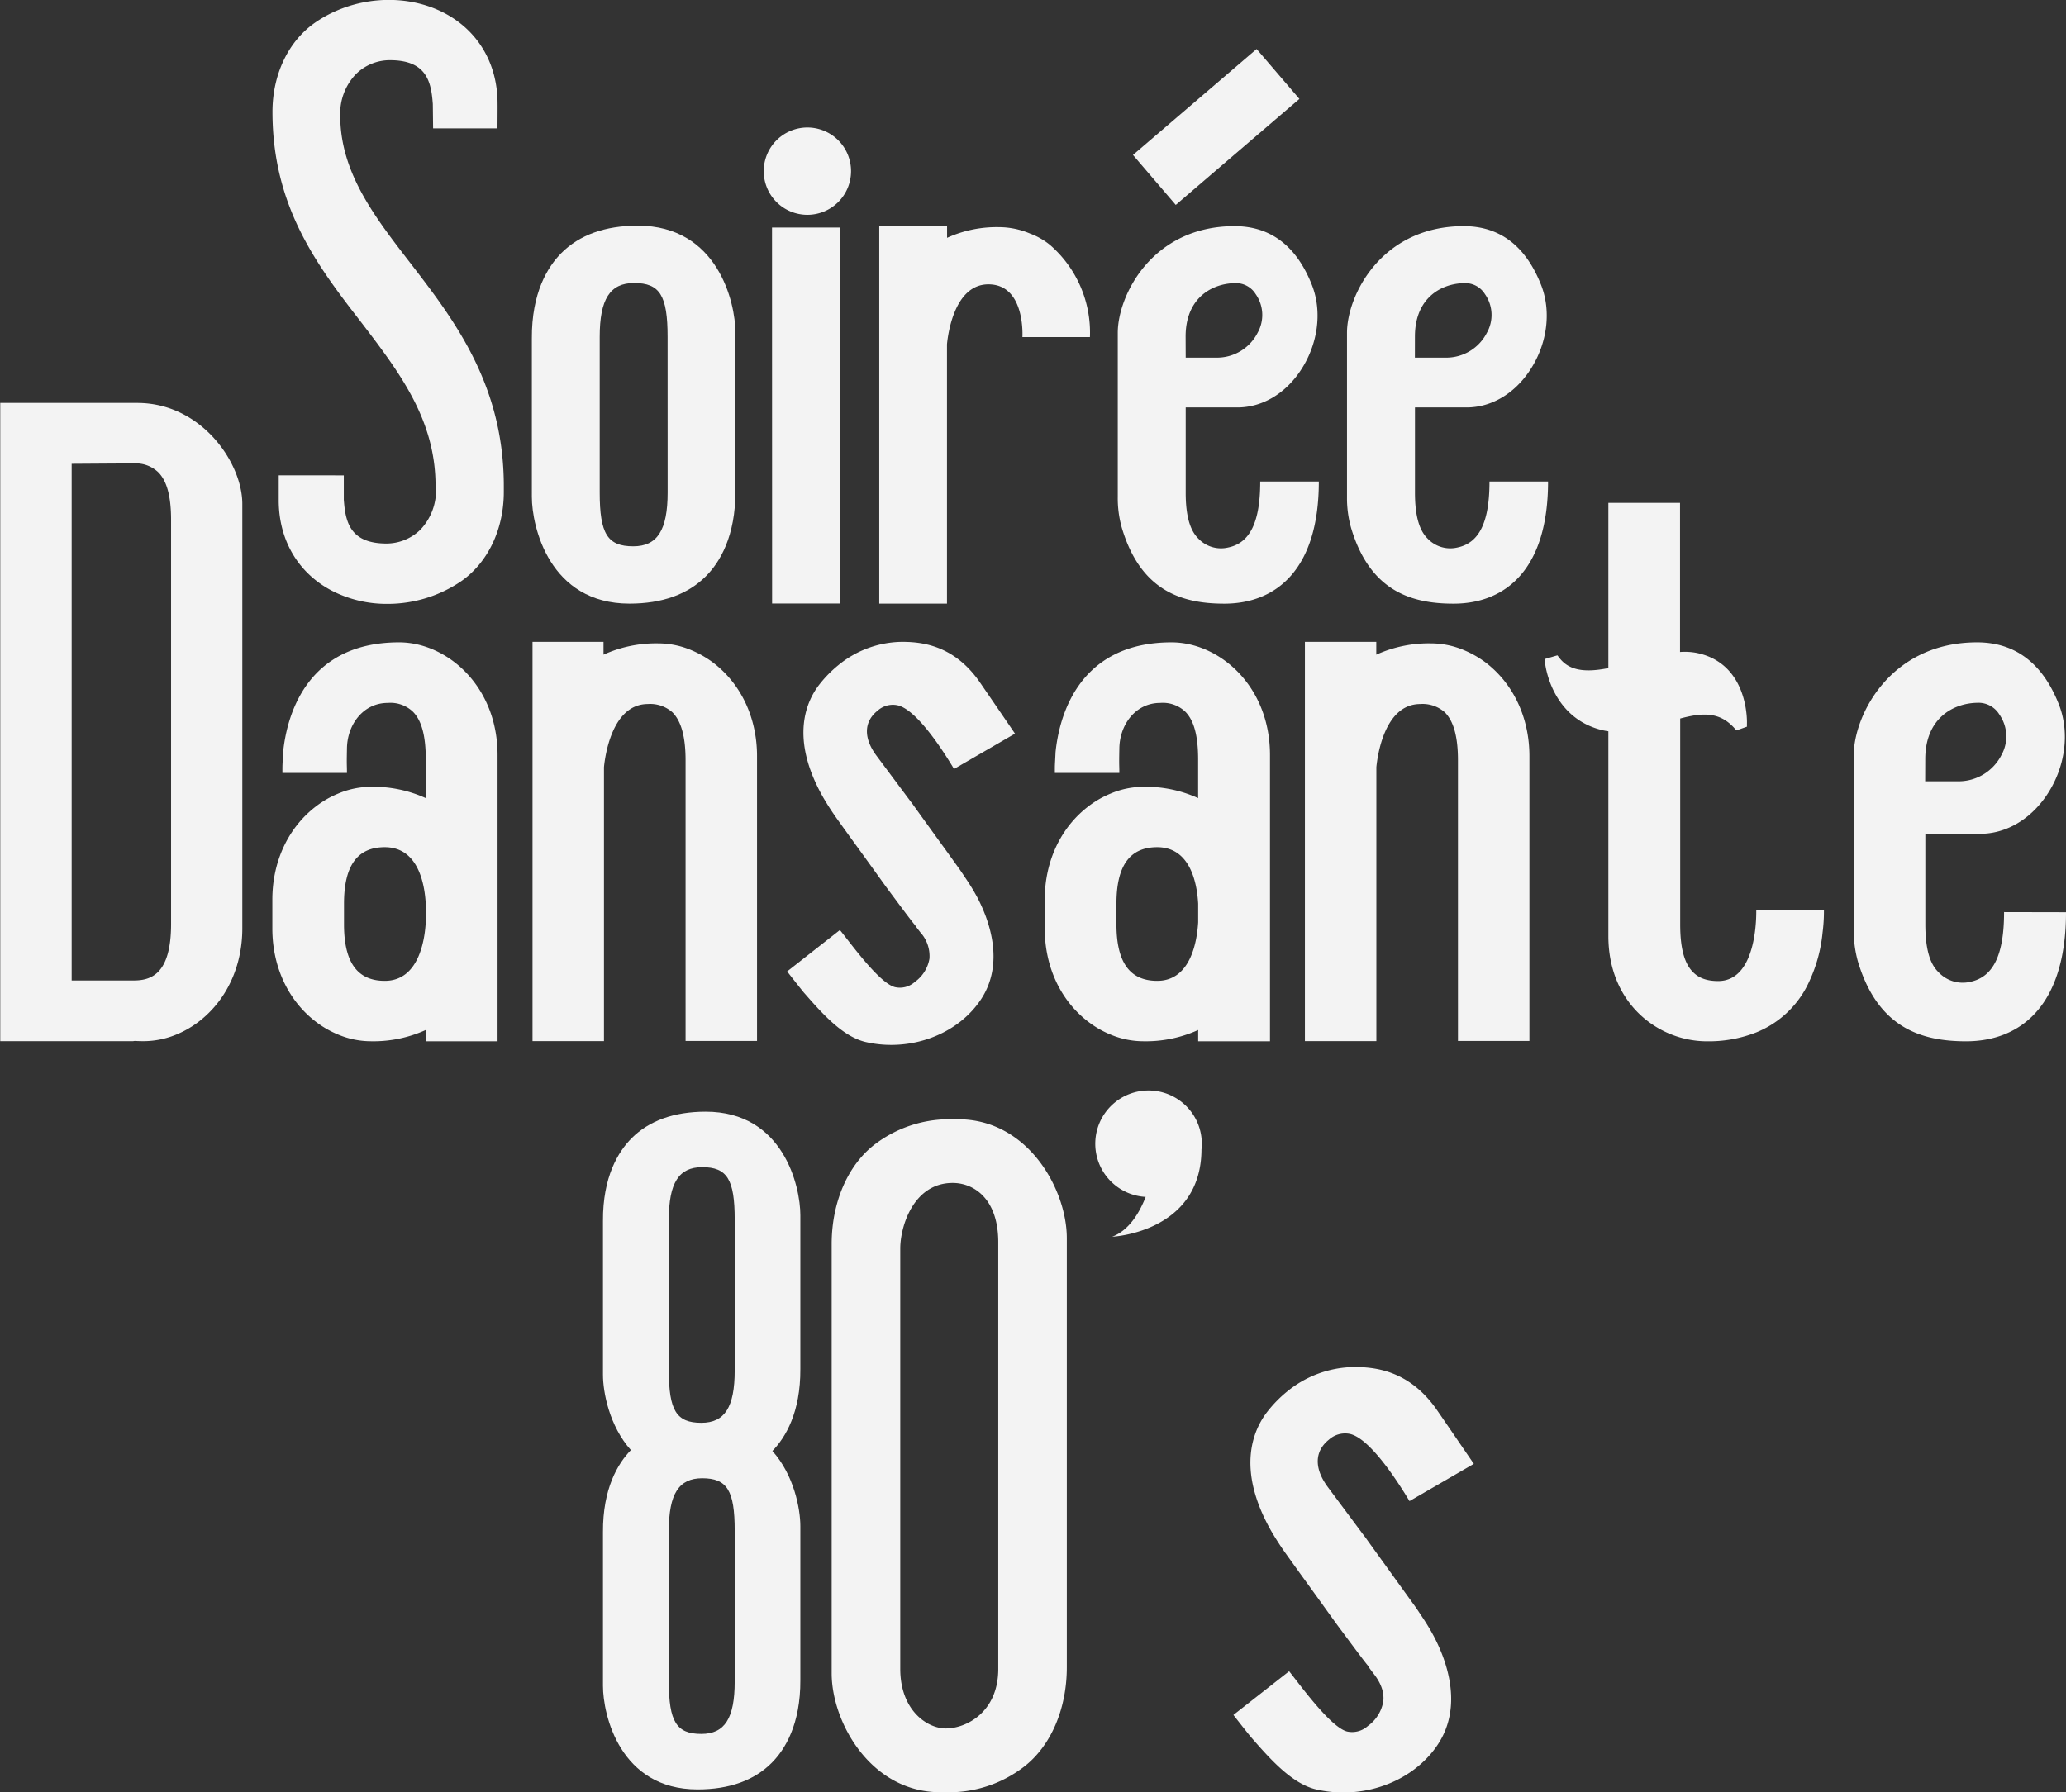
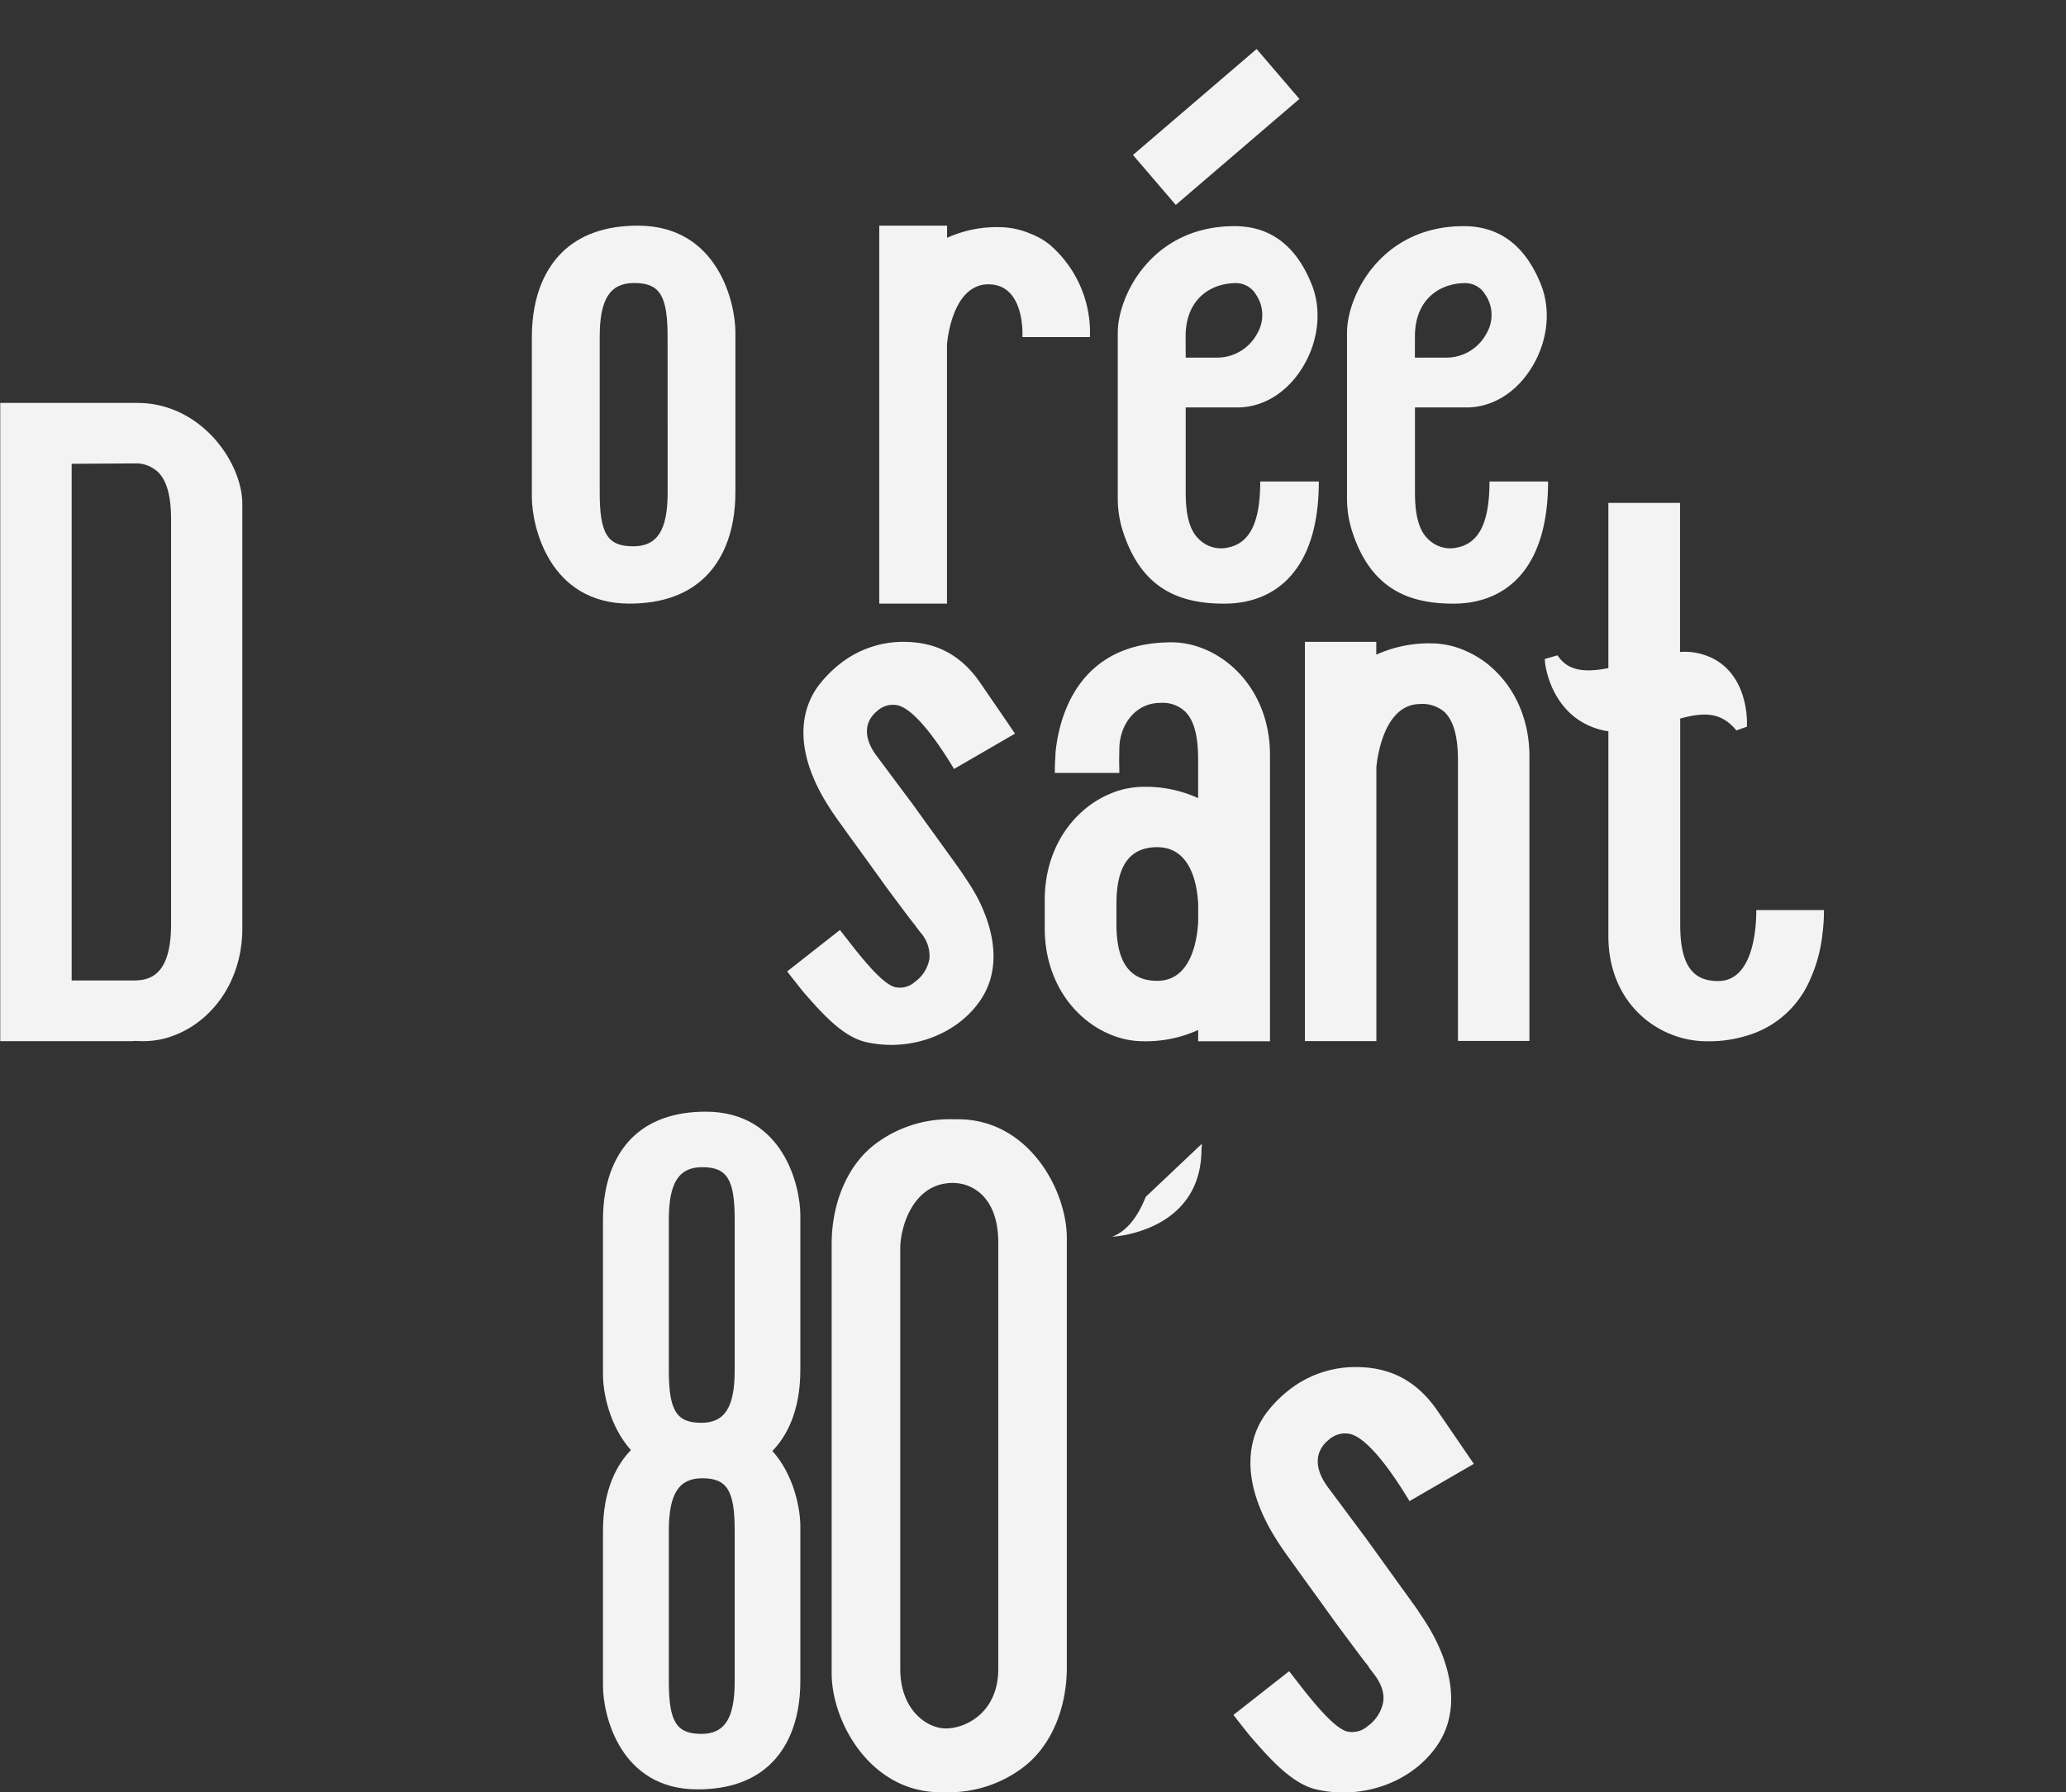
<svg xmlns="http://www.w3.org/2000/svg" viewBox="0 0 498.77 432.83">
  <rect x="0" y="0" width="498.77" height="432.83" fill="#333333" stroke="none" />
  <defs>
    <style>.cls-1{fill:#f3f3f3;}</style>
  </defs>
  <title>Année 80Icon</title>
  <g id="Calque_2" data-name="Calque 2">
    <g id="Calque_2-2" data-name="Calque 2">
-       <path class="cls-1" d="M120.1,31H104.56s-.07-5.89-.07-5.9l-.1-1.14h0c-.48-4.89-2-9.36-10.07-9.42a11.63,11.63,0,0,0-8.41,3.38,13.72,13.72,0,0,0-3.77,10c0,13.65,8.17,24.25,16.83,35.48,10.62,13.78,22.66,29.4,22.66,54v1.39c0,9-3.82,17-10.21,21.5a31.51,31.51,0,0,1-17.89,5.53,28.9,28.9,0,0,1-13.39-3.17c-8.17-4.27-12.85-12.23-12.85-21.86,0-.89,0-6,0-6H83s0,5.89,0,5.9l.1,1.14h0c.48,4.88,2,9.36,10.07,9.42a11.79,11.79,0,0,0,8.32-3.34,13.78,13.78,0,0,0,3.77-10l-.11-.56c0-16-8.67-27.37-17.85-39.4C76.68,64.25,65.78,50,65.78,27c0-9,3.82-17,10.21-21.48,9.17-6.39,21.74-7.35,31.28-2.37C115.44,7.43,120.12,15.4,120.12,25,120.14,25.92,120.1,31,120.1,31Z" />
      <path class="cls-1" d="M177.54,80.25v38.26c.07,11.06-3.82,17.31-7.1,20.61-4.38,4.41-10.59,6.64-18.48,6.64-19.32,0-23.56-18.59-23.56-25.75V81.75c-.07-11.08,3.83-17.32,7.1-20.62,4.38-4.41,10.6-6.64,18.48-6.64C173.31,54.49,177.54,73.09,177.54,80.25Zm-16.37,1.09c0-10-1.89-13-8.08-13-5.83,0-8.31,3.9-8.31,13v37.58c0,10,1.89,13,8.09,13,5.83,0,8.31-3.9,8.31-13Z" />
-       <path class="cls-1" d="M184.38,41.32a10.54,10.54,0,1,1,10.54,10.55A10.53,10.53,0,0,1,184.38,41.32Zm2,13.63h16.34V140c0,.82,0,.47,0,5.73l-16.32,0c0-3.95,0-4.82,0-5.56Z" />
      <path class="cls-1" d="M263.13,81.4h-16.3s.79-12.74-8.21-12.74c-8.24,0-9.78,12.14-10,14.48l0,62.62H212.27l0-72.56V54.49h16.37v2.94a29,29,0,0,1,12.54-2.58,19.31,19.31,0,0,1,7.5,1.55,16.79,16.79,0,0,1,4.8,2.74A28,28,0,0,1,263.13,81.4Z" />
      <path class="cls-1" d="M318.39,116.28c0,21.31-10.36,29.49-22.83,29.49-10.48,0-20.22-3.26-24.71-18.25a26.07,26.07,0,0,1-1-7.51V80.37c0-9,8.27-25.76,28.18-25.76,8.74,0,15,4.81,18.72,14.28,2.53,6.51,1.4,14.49-2.94,20.84-3.76,5.51-9.26,8.66-15.08,8.66H286.25v20.67c0,5.37,1,8.95,3,10.94a7.53,7.53,0,0,0,7.24,2.21c5.41-1.11,7.75-6.36,7.75-15.93Zm-34.54-66.8L273.52,37.42l29.85-25.58L313.7,23.89Zm2.4,36.88H294a11,11,0,0,0,9.61-6,8.77,8.77,0,0,0-.48-9.36,5.6,5.6,0,0,0-5-2.63c-5.49.09-11.9,3.52-11.9,12.9Z" />
      <path class="cls-1" d="M359.58,116.28h14.15c0,21.31-10.36,29.49-22.83,29.49-10.48,0-20.21-3.26-24.71-18.25a26.37,26.37,0,0,1-1-7.51V80.37c0-9,8.26-25.76,28.18-25.76,8.73,0,15,4.81,18.71,14.28,2.53,6.51,1.41,14.49-2.94,20.84-3.76,5.51-9.26,8.66-15.08,8.66H341.6v20.67c0,5.37,1,8.95,3,10.94a7.53,7.53,0,0,0,7.24,2.21c5.41-1.12,7.75-6.36,7.75-15.94Zm-18-29.92h7.77a11,11,0,0,0,9.61-6,8.75,8.75,0,0,0-.48-9.36,5.6,5.6,0,0,0-5-2.63c-5.49.09-11.89,3.52-11.89,12.9Z" />
      <path class="cls-1" d="M58.5,121.68l0,2.83V224.2c0,9.31-3.93,17.58-10.76,22.69a23.6,23.6,0,0,1-5.1,2.9,20.69,20.69,0,0,1-7.93,1.63q-1.12,0-2.19-.06l-.41.06H.06v-1s0-3.46,0-4.8V97.3H17.3l14.89,0c.37,0,.63,0,.92,0C48.61,97.29,58.5,111.74,58.5,121.68Zm-27.41-9.77h0L17.3,112V236.76l15,0c4.18,0,9-1.54,9-13.62V125.52c0-5.65-1-9.42-3.14-11.52a7.87,7.87,0,0,0-5.89-2.09h-1.1Z" />
-       <path class="cls-1" d="M102.78,251.44v-2.72a30.53,30.53,0,0,1-13.25,2.72,20.54,20.54,0,0,1-7.93-1.63,23.48,23.48,0,0,1-5.09-2.89c-6.84-5.09-10.76-13.36-10.76-22.69v-7c0-9.3,3.92-17.57,10.76-22.68a23.19,23.19,0,0,1,5.1-2.9A20.49,20.49,0,0,1,89.53,190a30.61,30.61,0,0,1,13.26,2.73v-9.36c0-5.68-1-9.46-3.17-11.57a7.88,7.88,0,0,0-6-2.06c-6,0-9.86,5.34-9.86,11.17-.09,4.38,0,3.42,0,5.73H68.18c0-2.45,0-1.32.17-5,.82-8.17,5.22-26.53,28-26.53,11.43,0,23.77,10.41,23.77,27.22v63.19c0,2.68,0,5.58,0,5.92Zm0-28.7v-4.53c-.28-5.05-1.94-13.63-9.89-13.63-6.62,0-9.84,4.46-9.84,13.63v5c0,9.17,3.22,13.64,9.84,13.64C101.1,236.86,102.54,227,102.78,222.74Z" />
-       <path class="cls-1" d="M182.76,182.59v62.78c0,.87,0,.5,0,6l-17.25,0c0-4.18,0-5.09,0-5.87v-3.16h0V183.59c0-5.68-1.05-9.45-3.17-11.58a8.11,8.11,0,0,0-6-2c-8.64.07-10.28,12.71-10.53,15.24V242h0v3.4c0,.87,0,.5,0,6l-17.25,0c0-4.18,0-5.09,0-5.87V231.19h0l0-56.45,0-.21V160.78c0-3.37,0-5.79,0-5.79H145.7l0,3.1A30.72,30.72,0,0,1,159,155.36,20.55,20.55,0,0,1,166.9,157a24.67,24.67,0,0,1,5.1,2.89C178.83,165,182.76,173.25,182.76,182.59Z" />
      <path class="cls-1" d="M235.93,216.68c2.84,5.42,6.72,15.81.9,24.64-4.57,6.91-12.94,11-21.66,11a27.33,27.33,0,0,1-6.14-.69c-5.59-1.28-10.62-7-14.67-11.62l-.26-.29h0l-.52-.64c-.93-1.15-3.55-4.5-3.55-4.5l12.74-10c2.46,3,9.46,12.83,13.3,13.79a5.38,5.38,0,0,0,4.79-1.26,8.7,8.7,0,0,0,3.53-5.63,8.54,8.54,0,0,0-2.2-6.34L221,223.6l.07,0c-.74-.82-2.42-3.08-7.13-9.41l-.3-.42-.16-.22c-2.65-3.68-5.55-7.72-8.22-11.37l-3.09-4.31c-1.23-1.72-2.4-3.52-3.46-5.35-8.17-14.41-4-23.37-.73-27.44a29,29,0,0,1,4.4-4.45A24.63,24.63,0,0,1,217.29,155c5.23-.09,12.86.8,19,9.38.16.22.85,1.23,1.68,2.44s5.11,7.45,7.07,10.34l-14.72,8.53c-1.88-3.14-8.76-14.36-13.69-15.39a5.5,5.5,0,0,0-4.78,1.33c-3.34,2.67-3.41,6.65-.2,10.92l8.2,11c.22.27.46.59.69.93,2.4,3.34,5,6.95,7.44,10.31l3.65,5.08c.4.57.87,1.28,1.27,1.87l.16.25A53.23,53.23,0,0,1,235.93,216.68Z" />
      <path class="cls-1" d="M289.26,251.44v-2.72A30.53,30.53,0,0,1,276,251.44a20.54,20.54,0,0,1-7.93-1.63,23.25,23.25,0,0,1-5.09-2.89c-6.84-5.09-10.76-13.36-10.76-22.69v-7c0-9.3,3.92-17.57,10.76-22.68a23,23,0,0,1,5.1-2.9A20.49,20.49,0,0,1,276,190a30.53,30.53,0,0,1,13.25,2.73v-9.36c0-5.68-1-9.46-3.16-11.57a7.88,7.88,0,0,0-6-2.06c-6,0-9.86,5.34-9.86,11.17-.09,4.38,0,3.42,0,5.73H254.66c0-2.45,0-1.32.17-5,.82-8.17,5.22-26.53,28-26.53,11.43,0,23.77,10.41,23.77,27.22v63.19c0,2.68,0,5.58,0,5.92Zm0-28.7v-4.53c-.28-5.05-1.94-13.63-9.89-13.63-6.62,0-9.84,4.46-9.84,13.63v5c0,9.17,3.22,13.64,9.84,13.64C287.58,236.86,289,227,289.26,222.74Z" />
      <path class="cls-1" d="M369.23,182.59v62.78c0,.87,0,.5,0,6l-17.25,0c0-4.18,0-5.09,0-5.87v-3.16h0V183.59c0-5.68-1.05-9.45-3.17-11.58a8.11,8.11,0,0,0-6-2c-8.64.07-10.28,12.71-10.53,15.24V242h0v3.4c0,.87,0,.5,0,6l-17.25,0c0-4.18,0-5.09,0-5.87V231.19h0l0-56.45,0-.21V160.78c0-3.37,0-5.79,0-5.79h17.23l0,3.1a30.72,30.72,0,0,1,13.26-2.73,20.55,20.55,0,0,1,7.92,1.64,24.67,24.67,0,0,1,5.1,2.89C365.31,165,369.23,173.25,369.23,182.59Z" />
      <path class="cls-1" d="M440,225.22a35.88,35.88,0,0,1-3.14,11.62A23.87,23.87,0,0,1,424,249.3a31.3,31.3,0,0,1-11.93,2.15c-11.52,0-23.78-8.91-23.78-25.43V176.59a15.5,15.5,0,0,1-1.54-.29C374.31,173.26,373,160.12,373,160l-.07-.86,3.06-.89.44.57c2.25,2.95,5.83,3.72,11.86,2.51V127.76c0-3.61,0-5.58,0-6.32h17.3s0,1.34,0,6v30a15.22,15.22,0,0,1,4.09.24c12.66,2.64,12.07,17,12.06,17.1l0,.7-2.54.9-.47-.53c-3.48-3.88-7.47-3.86-13.1-2.34v49.75c0,5.68,1,9.46,3.17,11.56,1.44,1.43,3.39,2.08,6,2.08,9.78,0,9.17-17.14,9.19-17.14h16.34A39.6,39.6,0,0,1,440,225.22Z" />
-       <path class="cls-1" d="M498.77,220.28c0,22.53-10.95,31.17-24.13,31.17-11.07,0-21.36-3.45-26.11-19.28a27.6,27.6,0,0,1-1-7.94V182.34c0-9.5,8.73-27.23,29.78-27.23,9.23,0,15.88,5.09,19.78,15.09,2.67,6.88,1.48,15.32-3.1,22-4,5.81-9.8,9.15-16,9.15H464.81v21.84c0,5.68,1,9.46,3.17,11.56a8,8,0,0,0,7.64,2.35c5.72-1.18,8.2-6.73,8.2-16.85Zm-34-31.61H473a11.62,11.62,0,0,0,10.16-6.29,9.25,9.25,0,0,0-.51-9.9,5.89,5.89,0,0,0-5.29-2.77c-5.8.09-12.57,3.71-12.57,13.63Z" />
      <path class="cls-1" d="M186.47,350.38c5.24,5.85,6.75,14,6.75,18.17v37.11c.06,10.74-3.71,16.8-6.89,20-4.25,4.28-10.28,6.44-17.93,6.44-18.73,0-22.83-18-22.83-25V370c-.06-10.57,3.6-16.6,6.74-19.83-5.23-5.87-6.74-14-6.74-18.19v-37.1c-.07-10.74,3.71-16.79,6.89-20,4.24-4.26,10.27-6.43,17.92-6.43,18.74,0,22.84,18,22.84,25v37.11C193.28,341.11,189.62,347.14,186.47,350.38Zm-25-19.44c0,9.68,1.83,12.64,7.85,12.64,5.65,0,8.05-3.78,8.05-12.64V294.49c0-9.69-1.83-12.64-7.84-12.64-5.65,0-8.06,3.78-8.06,12.64Zm0,75.12c0,9.69,1.83,12.64,7.85,12.64,5.65,0,8.05-3.78,8.05-12.64V369.61c0-9.68-1.83-12.64-7.84-12.64-5.65,0-8.06,3.78-8.06,12.64Z" />
      <path class="cls-1" d="M257.55,299V402.62c0,10.06-3.86,19-10.33,24a29.71,29.71,0,0,1-18.91,6.17h-.39c-.23,0-.56,0-.86,0-16.92,0-26.28-17-26.28-28.72V300.41c0-10,3.86-19,10.33-24A29.75,29.75,0,0,1,230,270.28h.39c.23,0,.56,0,.86,0C248.2,270.26,257.55,287.23,257.55,299ZM230,285.66c-9.56,0-12.66,10.65-12.66,15.81V403c0,9.92,6.42,14.38,11,14.38,4.9,0,12.66-3.9,12.66-14.37V300C241,289.42,235.07,285.66,230,285.66Z" />
-       <path class="cls-1" d="M290.14,276.21a12.62,12.62,0,0,1-.08,1.38c-.09,20.05-21.56,21.06-21.56,21.06,4-1.53,6.5-5.59,8.09-9.62a12.86,12.86,0,1,1,13.55-12.82Z" />
+       <path class="cls-1" d="M290.14,276.21a12.62,12.62,0,0,1-.08,1.38c-.09,20.05-21.56,21.06-21.56,21.06,4-1.53,6.5-5.59,8.09-9.62Z" />
      <path class="cls-1" d="M346.2,395.22c3,5.71,7.09,16.68.94,26-4.81,7.3-13.64,11.63-22.84,11.63a29.13,29.13,0,0,1-6.48-.73c-5.9-1.35-11.21-7.4-15.47-12.26l-.28-.32,0,0-.55-.67c-1-1.22-3.75-4.75-3.75-4.75l13.45-10.55c2.59,3.21,10,13.55,14,14.55a5.66,5.66,0,0,0,5-1.33,9.18,9.18,0,0,0,3.73-5.93c.26-2.17-.53-4.42-2.32-6.69l-1.24-1.65.07-.06c-.78-.86-2.55-3.26-7.52-9.93l-.32-.44-.17-.23c-2.8-3.89-5.85-8.14-8.66-12l-3.27-4.56c-1.3-1.81-2.53-3.71-3.65-5.64-8.62-15.2-4.18-24.66-.76-28.95a30.24,30.24,0,0,1,4.63-4.69,26,26,0,0,1,15.75-5.9c5.51-.09,13.56.85,20.08,9.9.17.23.9,1.29,1.78,2.57l7.46,10.9-15.53,9c-2-3.32-9.25-15.15-14.45-16.24a5.82,5.82,0,0,0-5,1.4c-3.53,2.82-3.6,7-.21,11.53l8.64,11.6c.24.29.49.62.74,1l7.84,10.88,3.86,5.35c.42.6.92,1.35,1.33,2l.18.25C344.09,391.57,345.21,393.33,346.2,395.22Z" />
    </g>
  </g>
</svg>